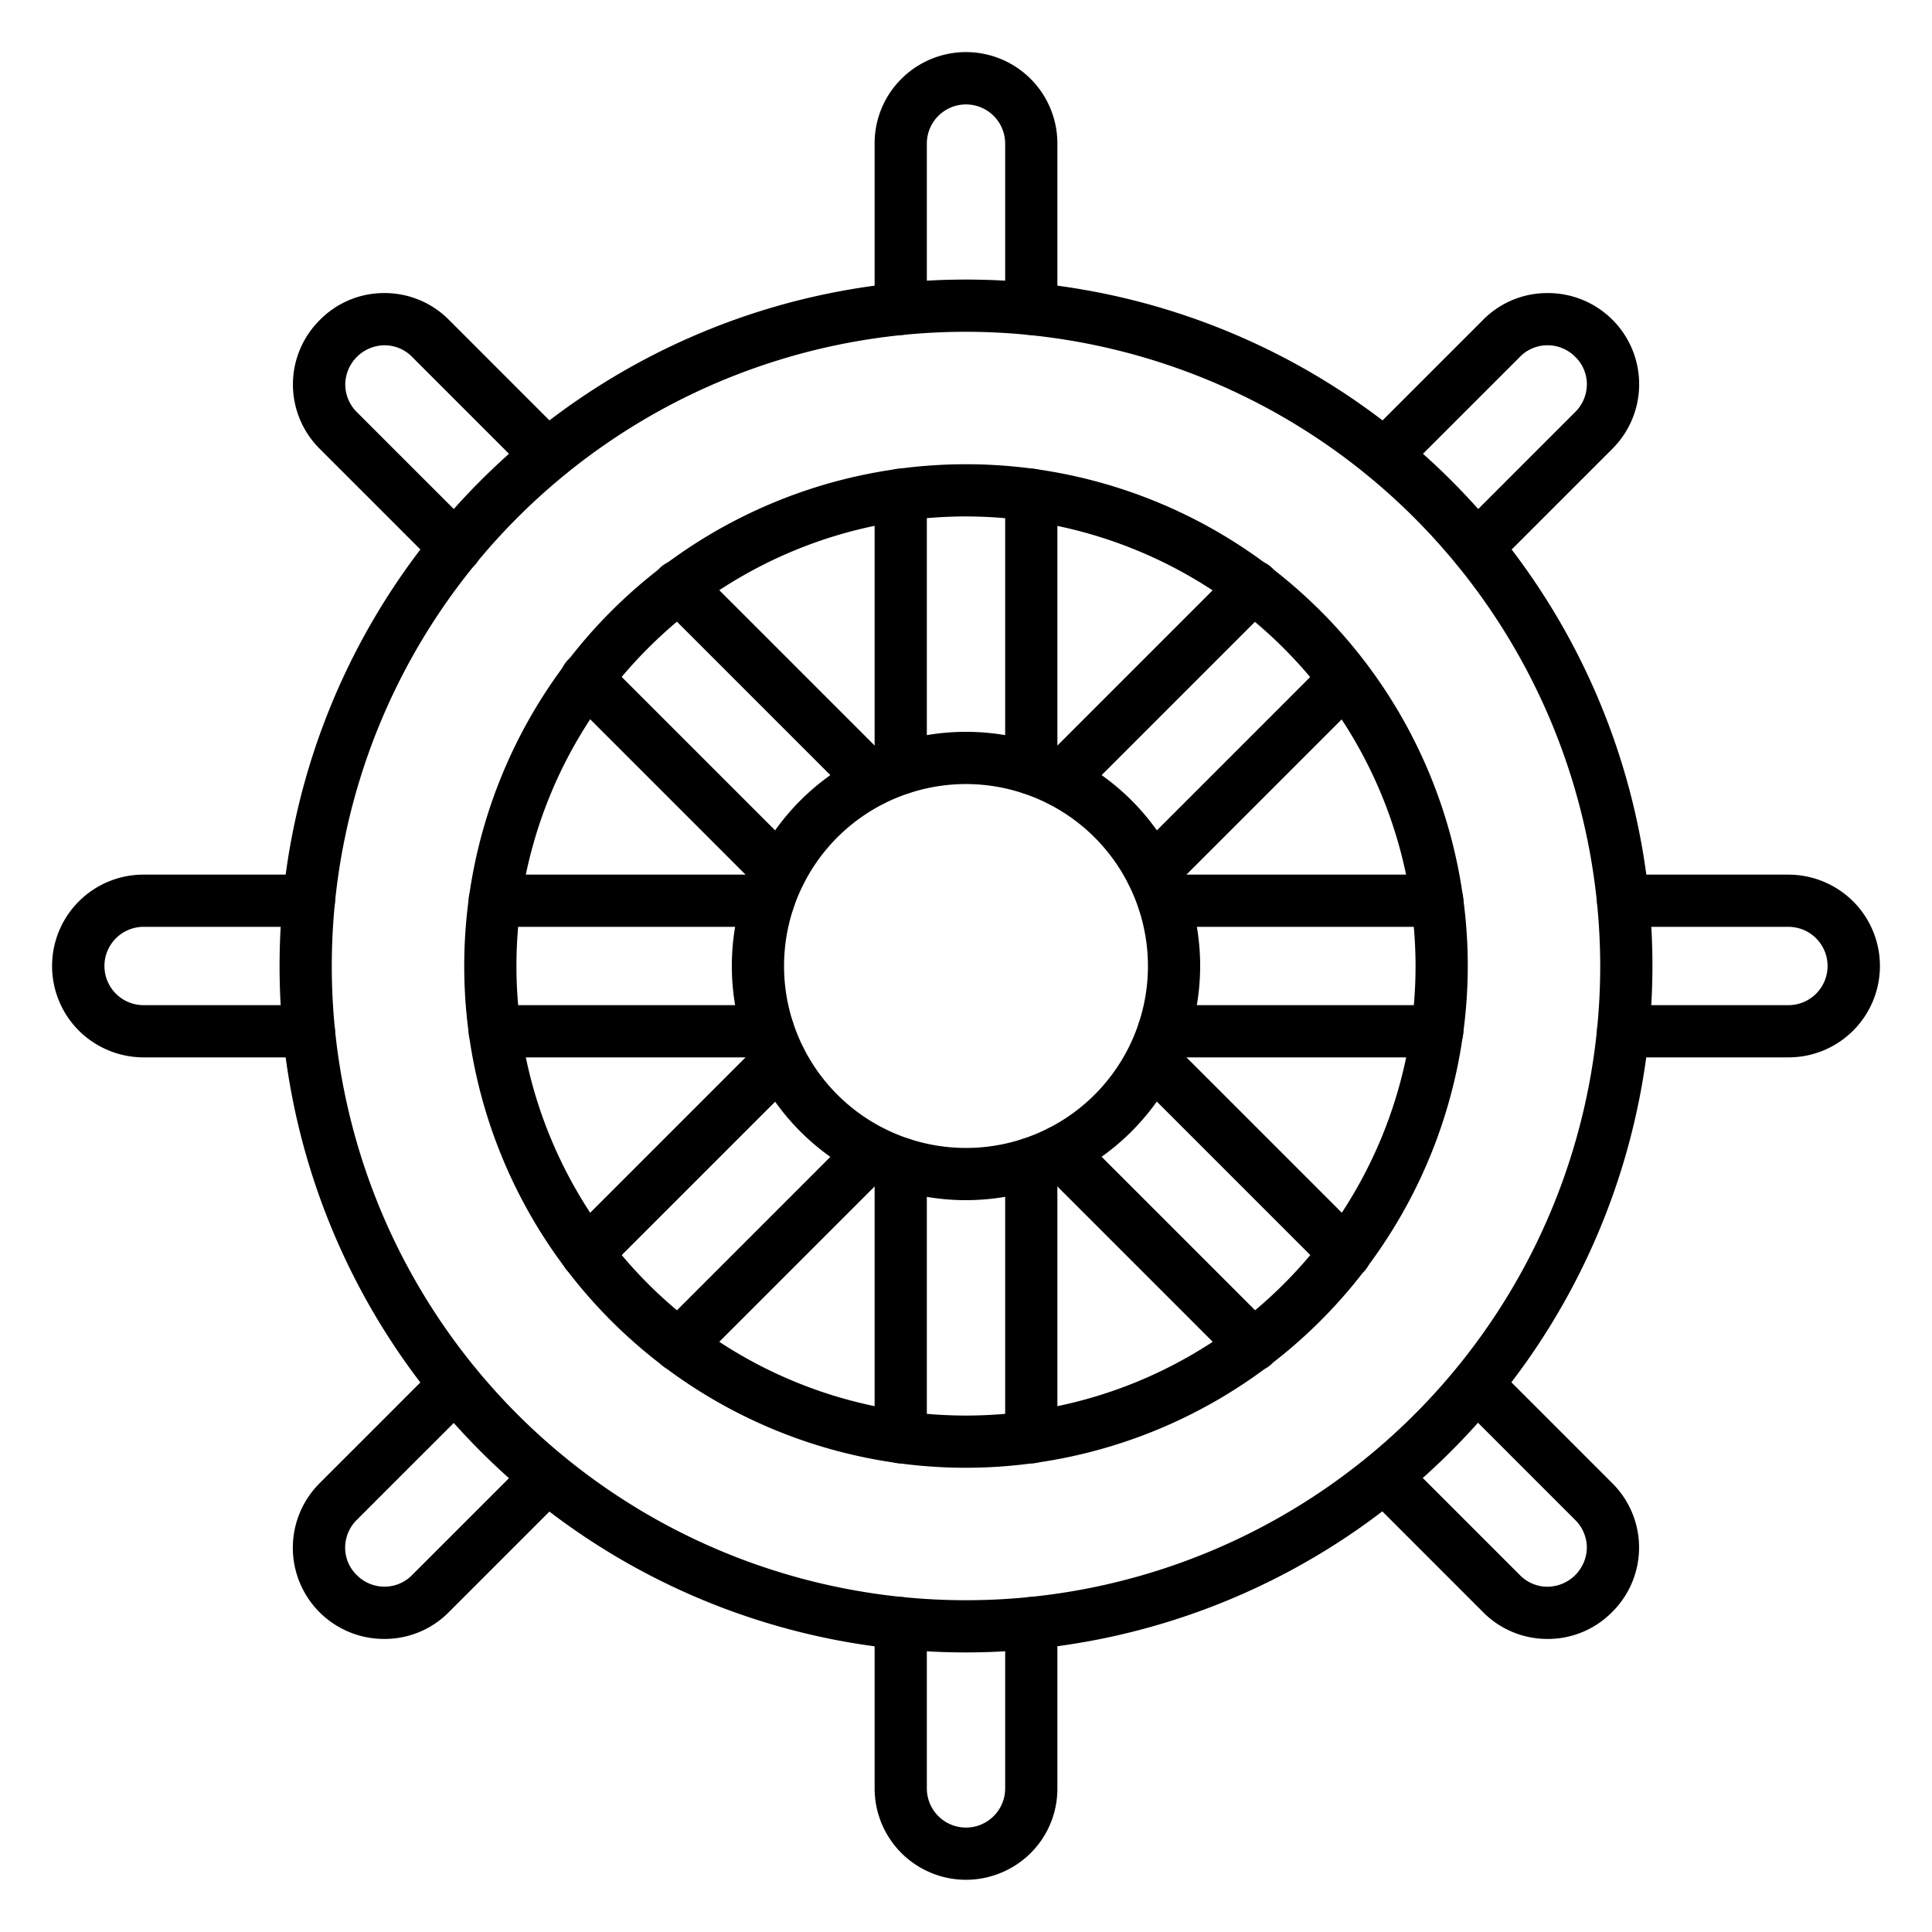
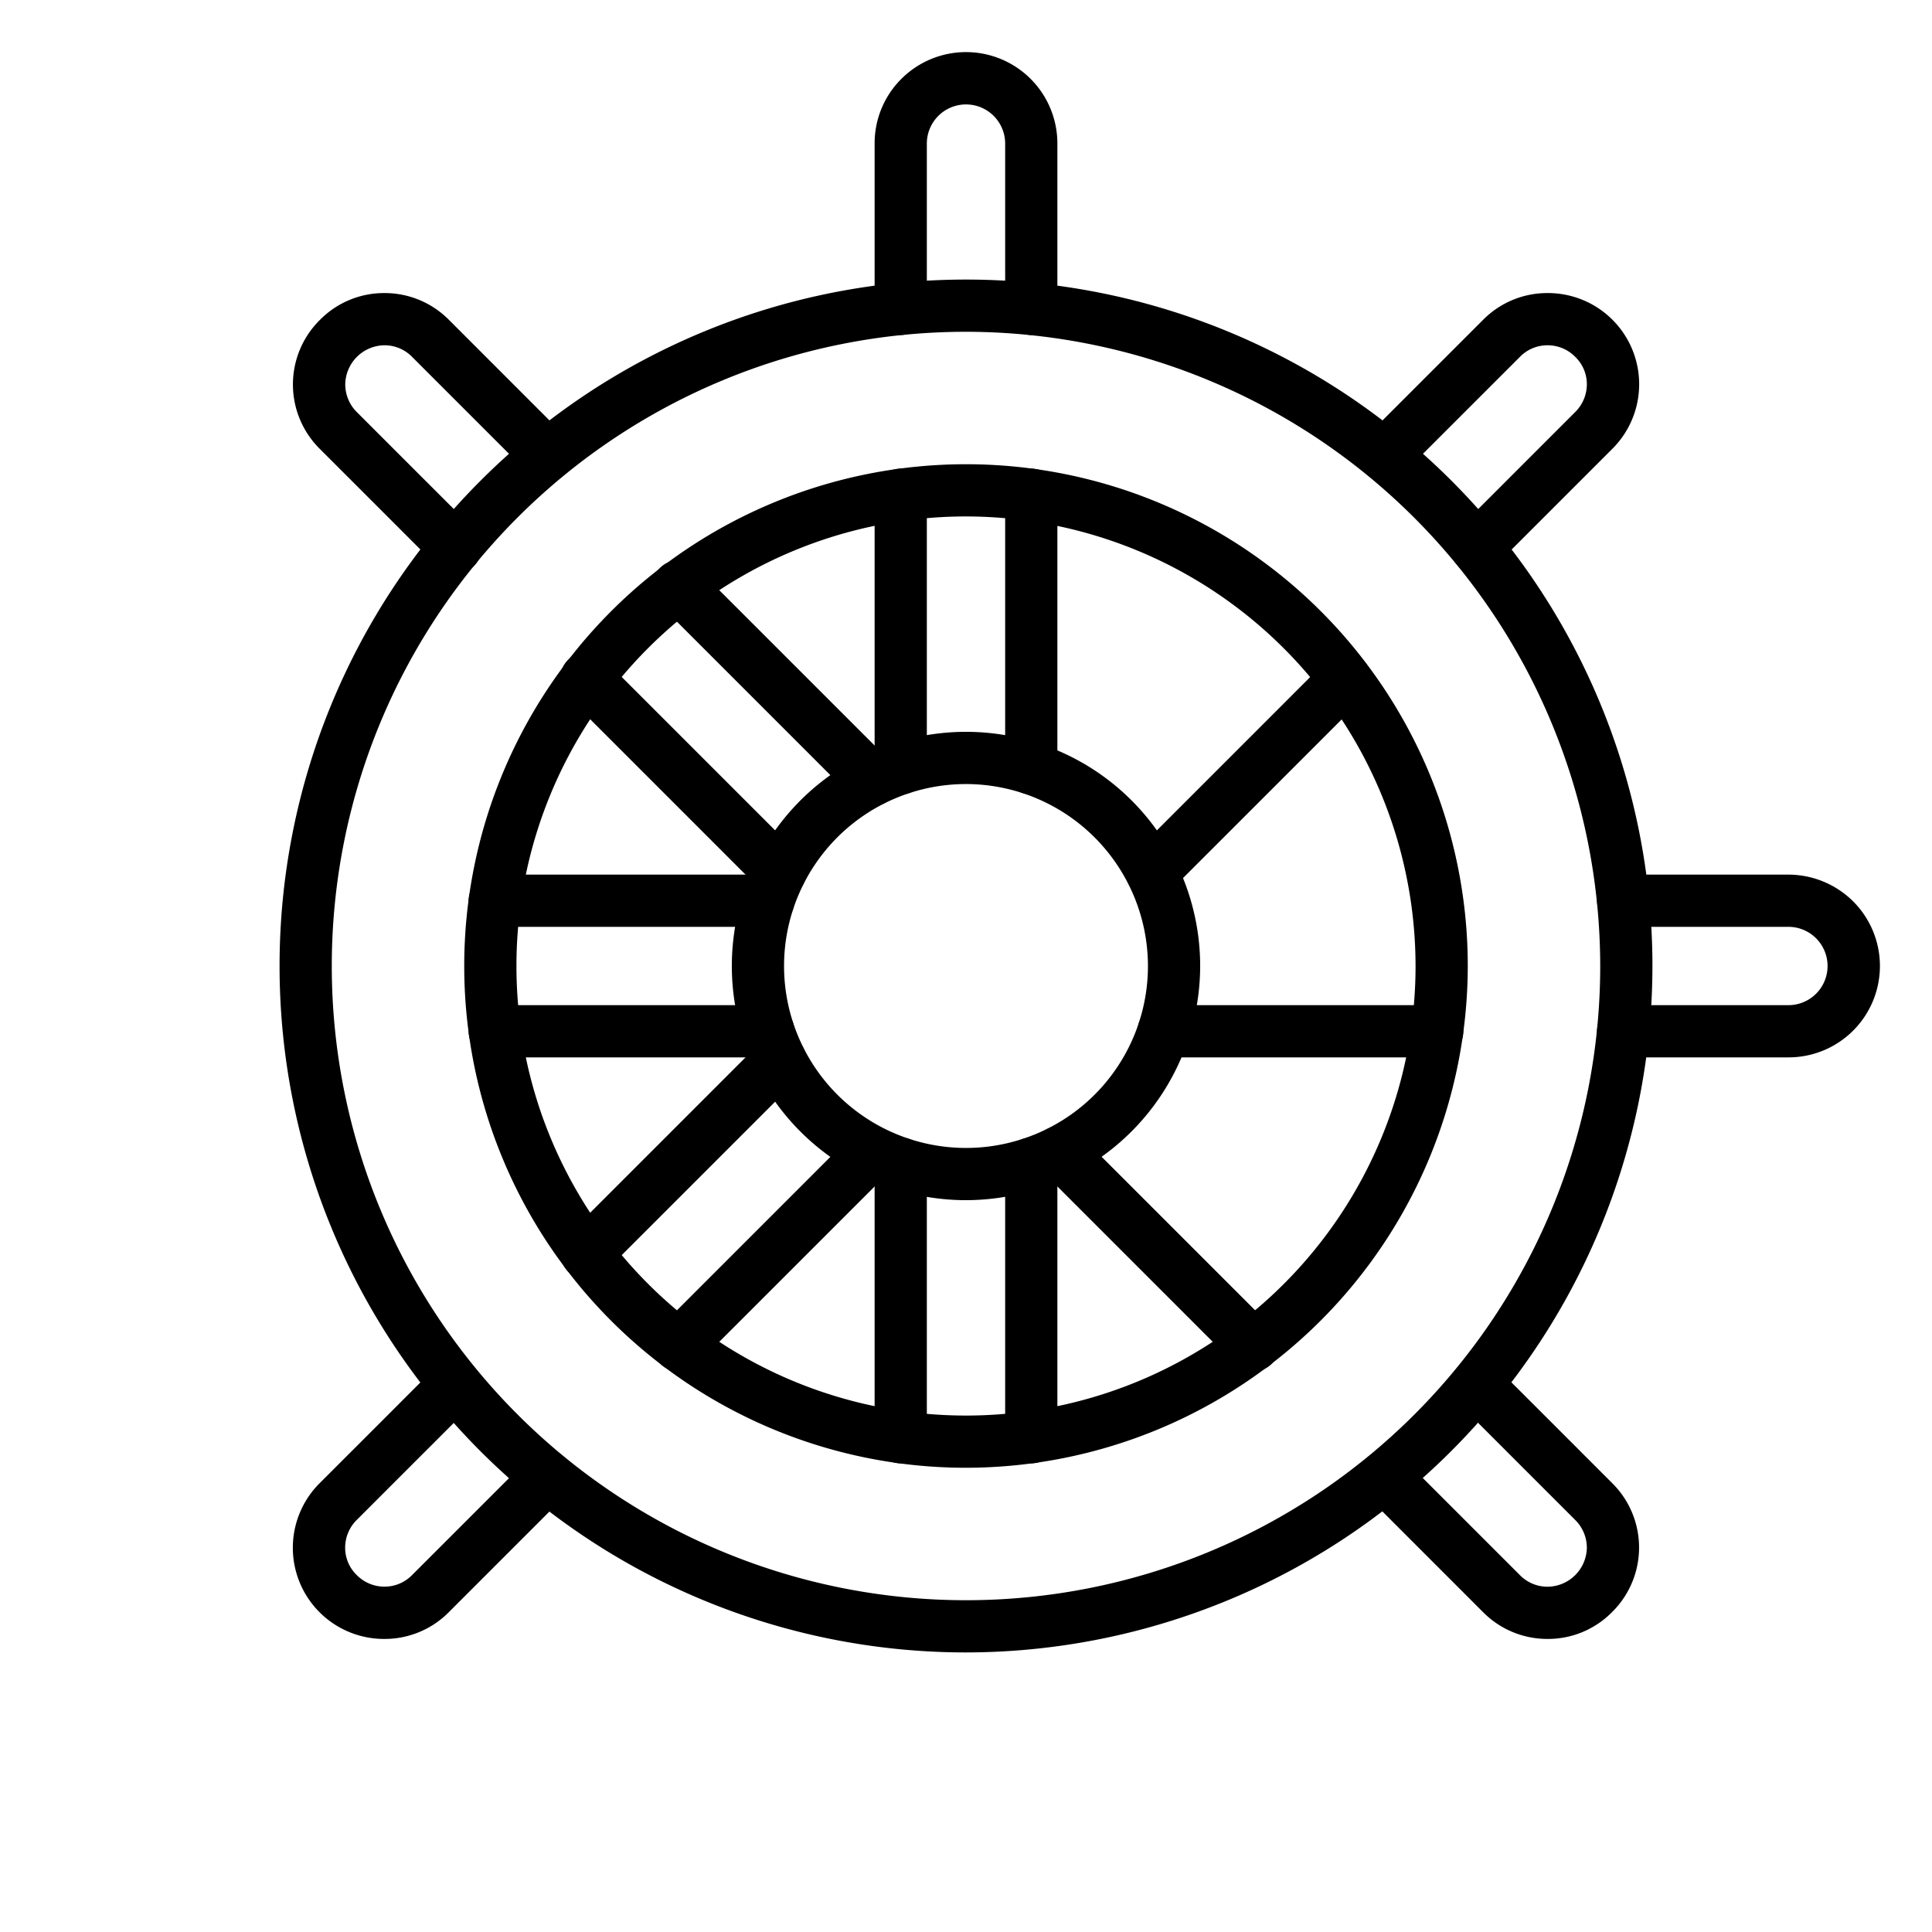
<svg xmlns="http://www.w3.org/2000/svg" id="Icons" viewBox="0 0 74 74" width="512" height="512">
  <path d="M39.5,12.83a1,1,0,0,1-1-1V5.5a1.5,1.5,0,1,0-3,0v6.33a1,1,0,0,1-2,0V5.5a3.477,3.477,0,0,1,1.023-2.477A3.5,3.5,0,0,1,40.5,5.5v6.33A1,1,0,0,1,39.5,12.83Z" />
  <path d="M39.5,30.43a1,1,0,0,1-1-1V18.95a1,1,0,0,1,2,0V29.43A1,1,0,0,1,39.5,30.43Z" />
  <path d="M34.5,30.43a1,1,0,0,1-1-1V18.95a1,1,0,0,1,2,0V29.43A1,1,0,0,1,34.5,30.43Z" />
-   <path d="M37,72a3.5,3.5,0,0,1-3.5-3.5V62.17a1,1,0,0,1,2,0V68.5a1.5,1.5,0,1,0,3,0V62.17a1,1,0,0,1,2,0V68.5a3.477,3.477,0,0,1-1.023,2.477A3.521,3.521,0,0,1,37,72Z" />
  <path d="M34.5,56.05a1,1,0,0,1-1-1V44.57a1,1,0,1,1,2,0V55.05A1,1,0,0,1,34.5,56.05Z" />
  <path d="M39.5,56.05a1,1,0,0,1-1-1V44.57a1,1,0,1,1,2,0V55.05A1,1,0,0,1,39.5,56.05Z" />
-   <path d="M11.83,40.5H5.5a3.525,3.525,0,0,1-2.478-1.023A3.5,3.5,0,0,1,5.5,33.5h6.33a1,1,0,0,1,0,2H5.5a1.5,1.5,0,1,0,0,3h6.33a1,1,0,0,1,0,2Z" />
  <path d="M29.43,35.5H18.95a1,1,0,0,1,0-2H29.43a1,1,0,0,1,0,2Z" />
  <path d="M29.43,40.5H18.95a1,1,0,0,1,0-2H29.43a1,1,0,1,1,0,2Z" />
  <path d="M68.5,40.5H62.17a1,1,0,0,1,0-2H68.5a1.5,1.5,0,1,0,0-3H62.17a1,1,0,0,1,0-2H68.5a3.525,3.525,0,0,1,2.478,1.023A3.5,3.5,0,0,1,68.5,40.5Z" />
-   <path d="M55.05,40.5H44.57a1,1,0,1,1,0-2H55.05a1,1,0,0,1,0,2Z" />
-   <path d="M55.05,35.5H44.57a1,1,0,1,1,0-2H55.05a1,1,0,0,1,0,2Z" />
+   <path d="M55.05,40.5H44.57a1,1,0,1,1,0-2H55.05a1,1,0,0,1,0,2" />
  <path d="M17.44,21.97a1,1,0,0,1-.707-.293l-4.48-4.48a3.473,3.473,0,0,1,.008-4.951,3.444,3.444,0,0,1,2.463-1.021h0A3.46,3.46,0,0,1,17.2,12.256l4.476,4.477a1,1,0,0,1-1.414,1.414l-4.48-4.48a1.476,1.476,0,0,0-1.058-.442h0a1.52,1.52,0,0,0-1.5,1.5,1.5,1.5,0,0,0,.447,1.063l4.48,4.48a1,1,0,0,1-.707,1.707Z" />
  <path d="M33.41,30.88a1,1,0,0,1-.707-.293l-7.41-7.41a1,1,0,1,1,1.414-1.414l7.41,7.41a1,1,0,0,1-.707,1.707Z" />
  <path d="M29.88,34.41a1,1,0,0,1-.707-.293l-7.41-7.41a1,1,0,1,1,1.414-1.414l7.41,7.41a1,1,0,0,1-.707,1.707Z" />
  <path d="M59.275,62.775A3.46,3.46,0,0,1,56.8,61.744l-4.476-4.477a1,1,0,0,1,1.414-1.414l4.48,4.48a1.476,1.476,0,0,0,1.058.442h0A1.52,1.52,0,0,0,60.78,59.28a1.5,1.5,0,0,0-.447-1.063l-4.48-4.48a1,1,0,0,1,1.414-1.414l4.48,4.48a3.473,3.473,0,0,1-.008,4.951,3.444,3.444,0,0,1-2.463,1.021Z" />
  <path d="M48,52.53a1,1,0,0,1-.707-.293l-7.41-7.41A1,1,0,0,1,41.3,43.413l7.41,7.41A1,1,0,0,1,48,52.53Z" />
-   <path d="M51.53,49a1,1,0,0,1-.707-.293l-7.41-7.41a1,1,0,0,1,1.414-1.414l7.41,7.41A1,1,0,0,1,51.53,49Z" />
  <path d="M44.12,34.41a1,1,0,0,1-.707-1.707l7.41-7.41a1,1,0,0,1,1.414,1.414l-7.41,7.41A1,1,0,0,1,44.12,34.41Z" />
-   <path d="M40.59,30.88a1,1,0,0,1-.707-1.707l7.41-7.41a1,1,0,1,1,1.414,1.414l-7.41,7.41A1,1,0,0,1,40.59,30.88Z" />
  <path d="M56.56,21.97a1,1,0,0,1-.707-1.707l4.48-4.48a1.5,1.5,0,0,0,.447-1.063,1.456,1.456,0,0,0-.439-1.046,1.485,1.485,0,0,0-1.066-.449h0a1.47,1.47,0,0,0-1.054.439l-4.484,4.483a1,1,0,0,1-1.414-1.414l4.48-4.48a3.454,3.454,0,0,1,2.472-1.028h0A3.492,3.492,0,0,1,61.747,17.2l-4.48,4.48A1,1,0,0,1,56.56,21.97Z" />
  <path d="M26,52.53a1,1,0,0,1-.707-1.707l7.41-7.41a1,1,0,0,1,1.414,1.414l-7.41,7.41A1,1,0,0,1,26,52.53Z" />
  <path d="M22.47,49a1,1,0,0,1-.707-1.707l7.41-7.41A1,1,0,0,1,30.587,41.3l-7.41,7.41A1,1,0,0,1,22.47,49Z" />
  <path d="M14.725,62.775h0A3.492,3.492,0,0,1,12.253,56.8l4.48-4.48a1,1,0,0,1,1.414,1.414l-4.48,4.48a1.5,1.5,0,0,0-.447,1.063,1.456,1.456,0,0,0,.439,1.046,1.485,1.485,0,0,0,1.066.449h0a1.47,1.47,0,0,0,1.054-.439l4.484-4.483a1,1,0,0,1,1.414,1.414l-4.48,4.48A3.454,3.454,0,0,1,14.725,62.775Z" />
  <path d="M37,45.969A8.969,8.969,0,1,1,45.969,37,8.98,8.98,0,0,1,37,45.969Zm0-15.938A6.969,6.969,0,1,0,43.969,37,6.977,6.977,0,0,0,37,30.031Z" />
  <path d="M37,56.219A19.219,19.219,0,1,1,56.219,37,19.241,19.241,0,0,1,37,56.219Zm0-36.438A17.219,17.219,0,1,0,54.219,37,17.239,17.239,0,0,0,37,19.781Z" />
  <path d="M37,63.292A26.292,26.292,0,1,1,63.292,37,26.322,26.322,0,0,1,37,63.292Zm0-50.584A24.292,24.292,0,1,0,61.292,37,24.319,24.319,0,0,0,37,12.708Z" />
</svg>